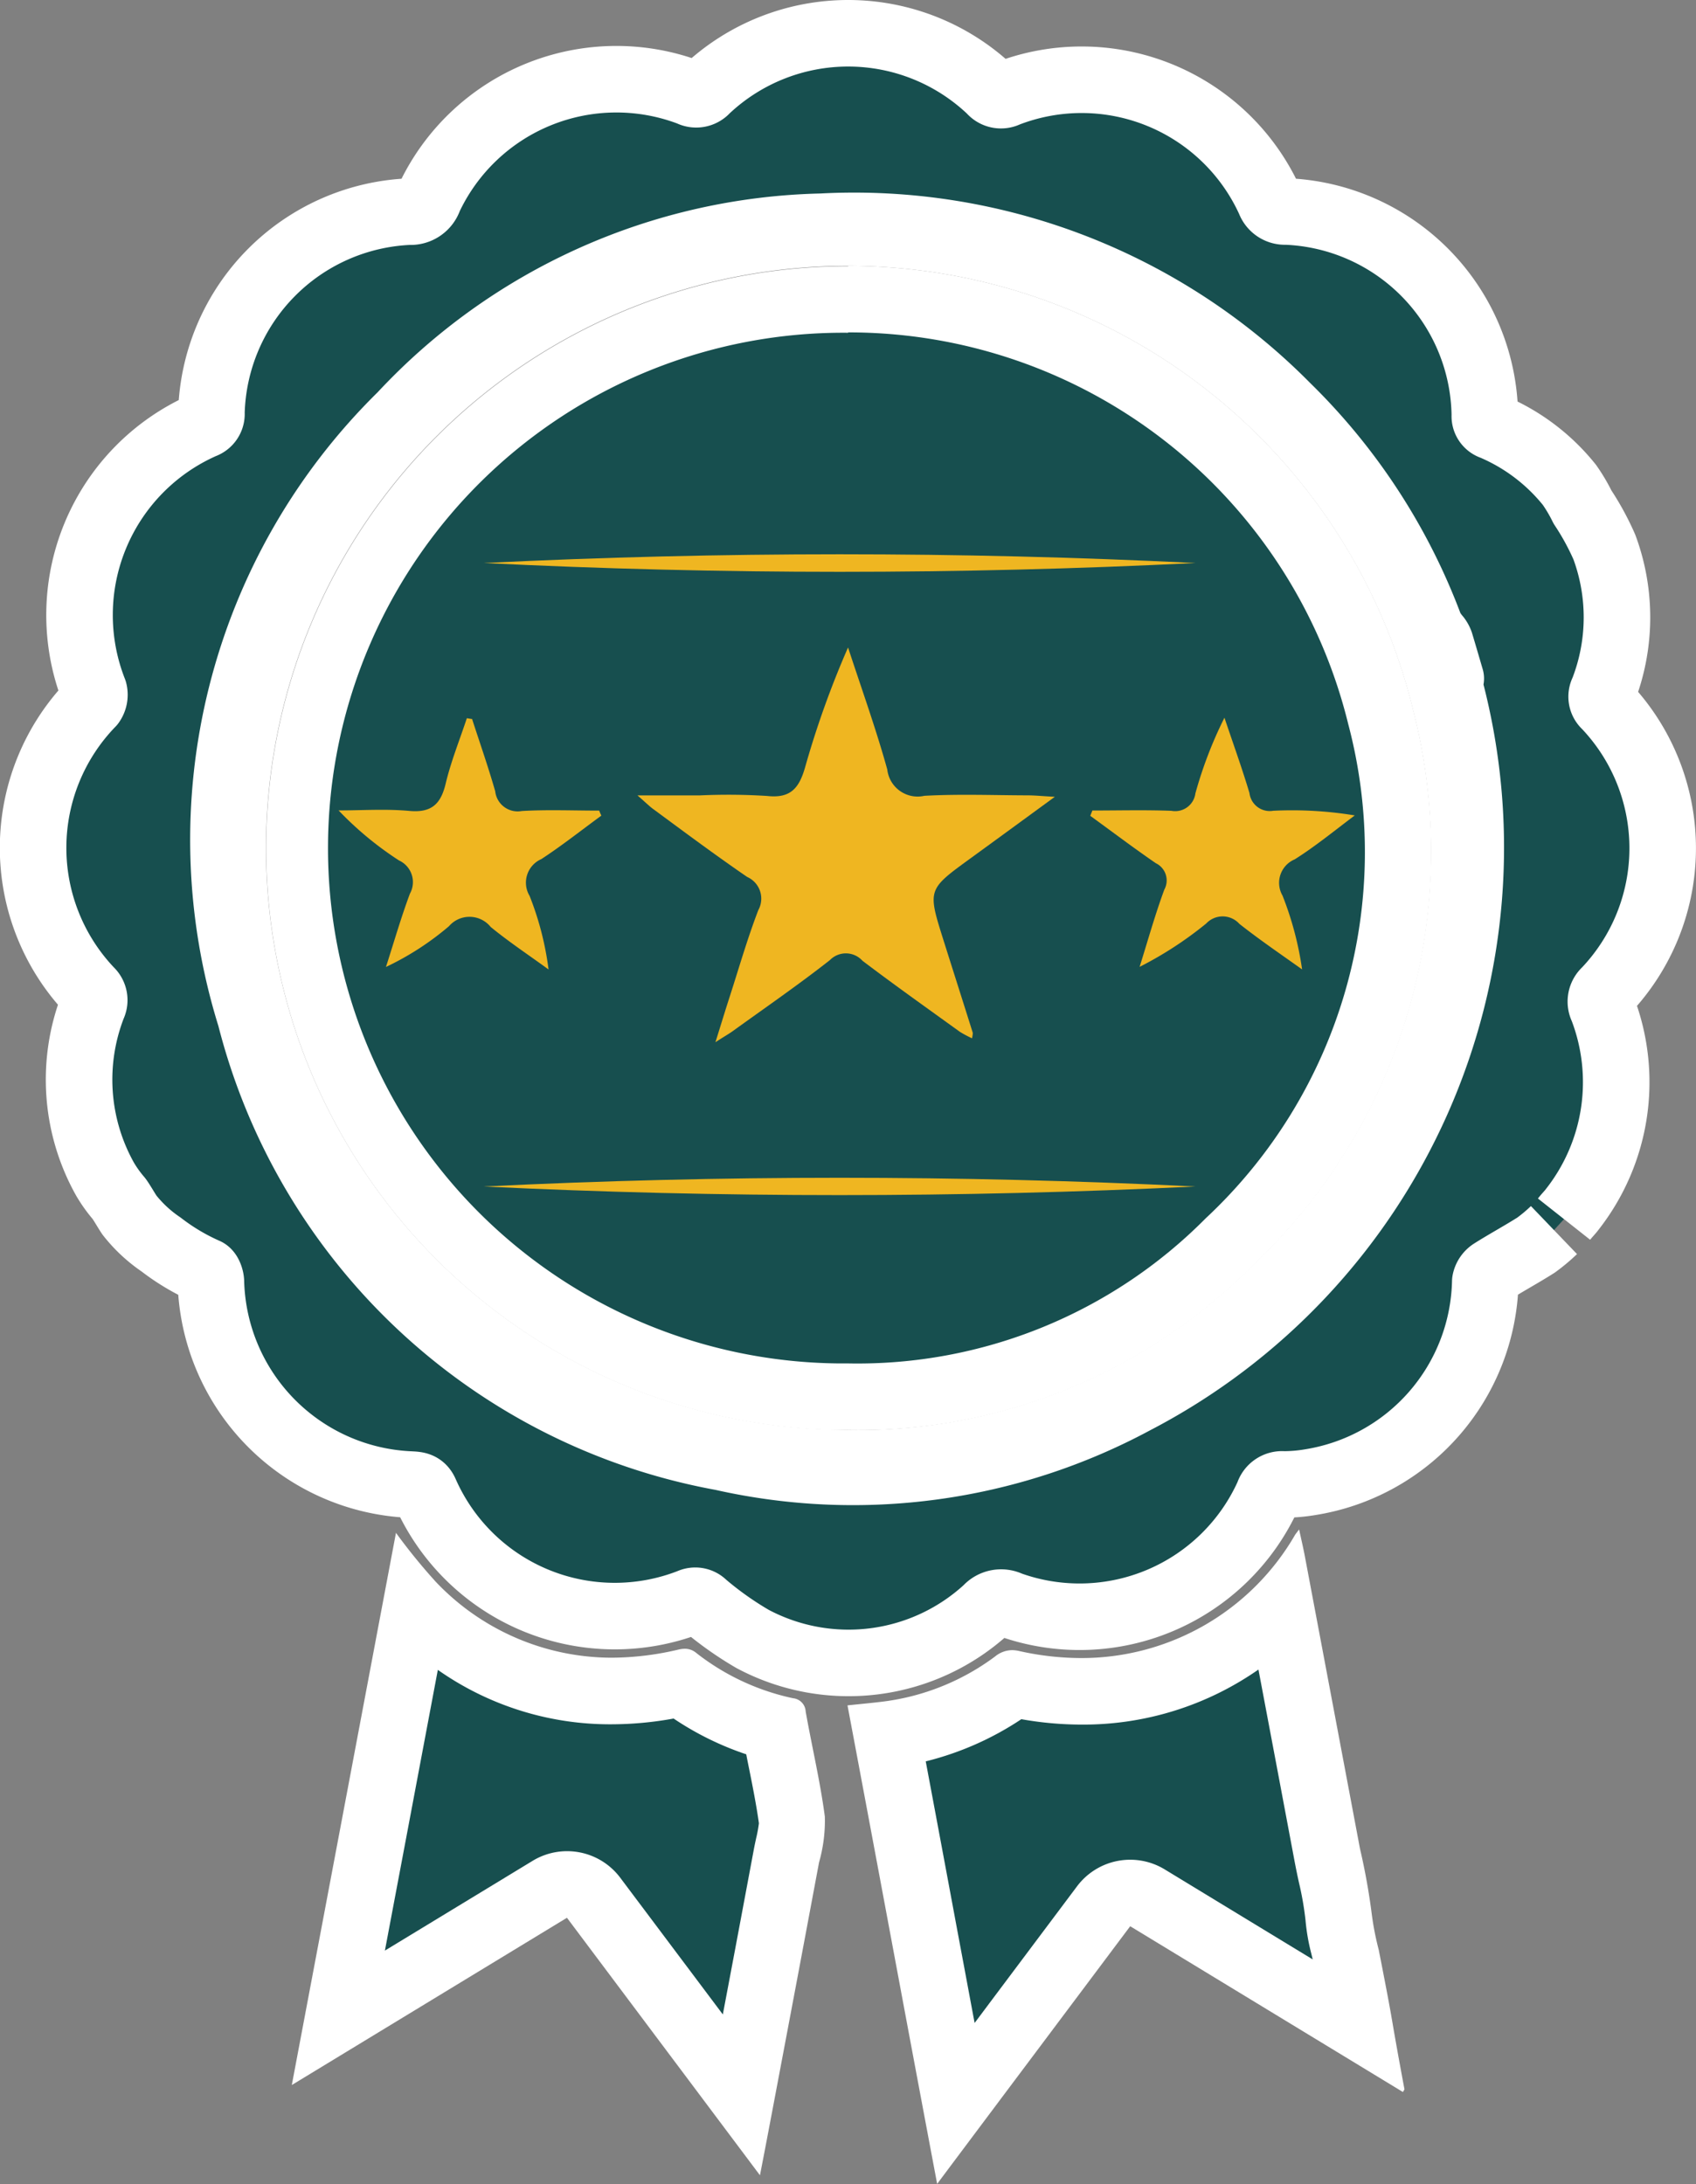
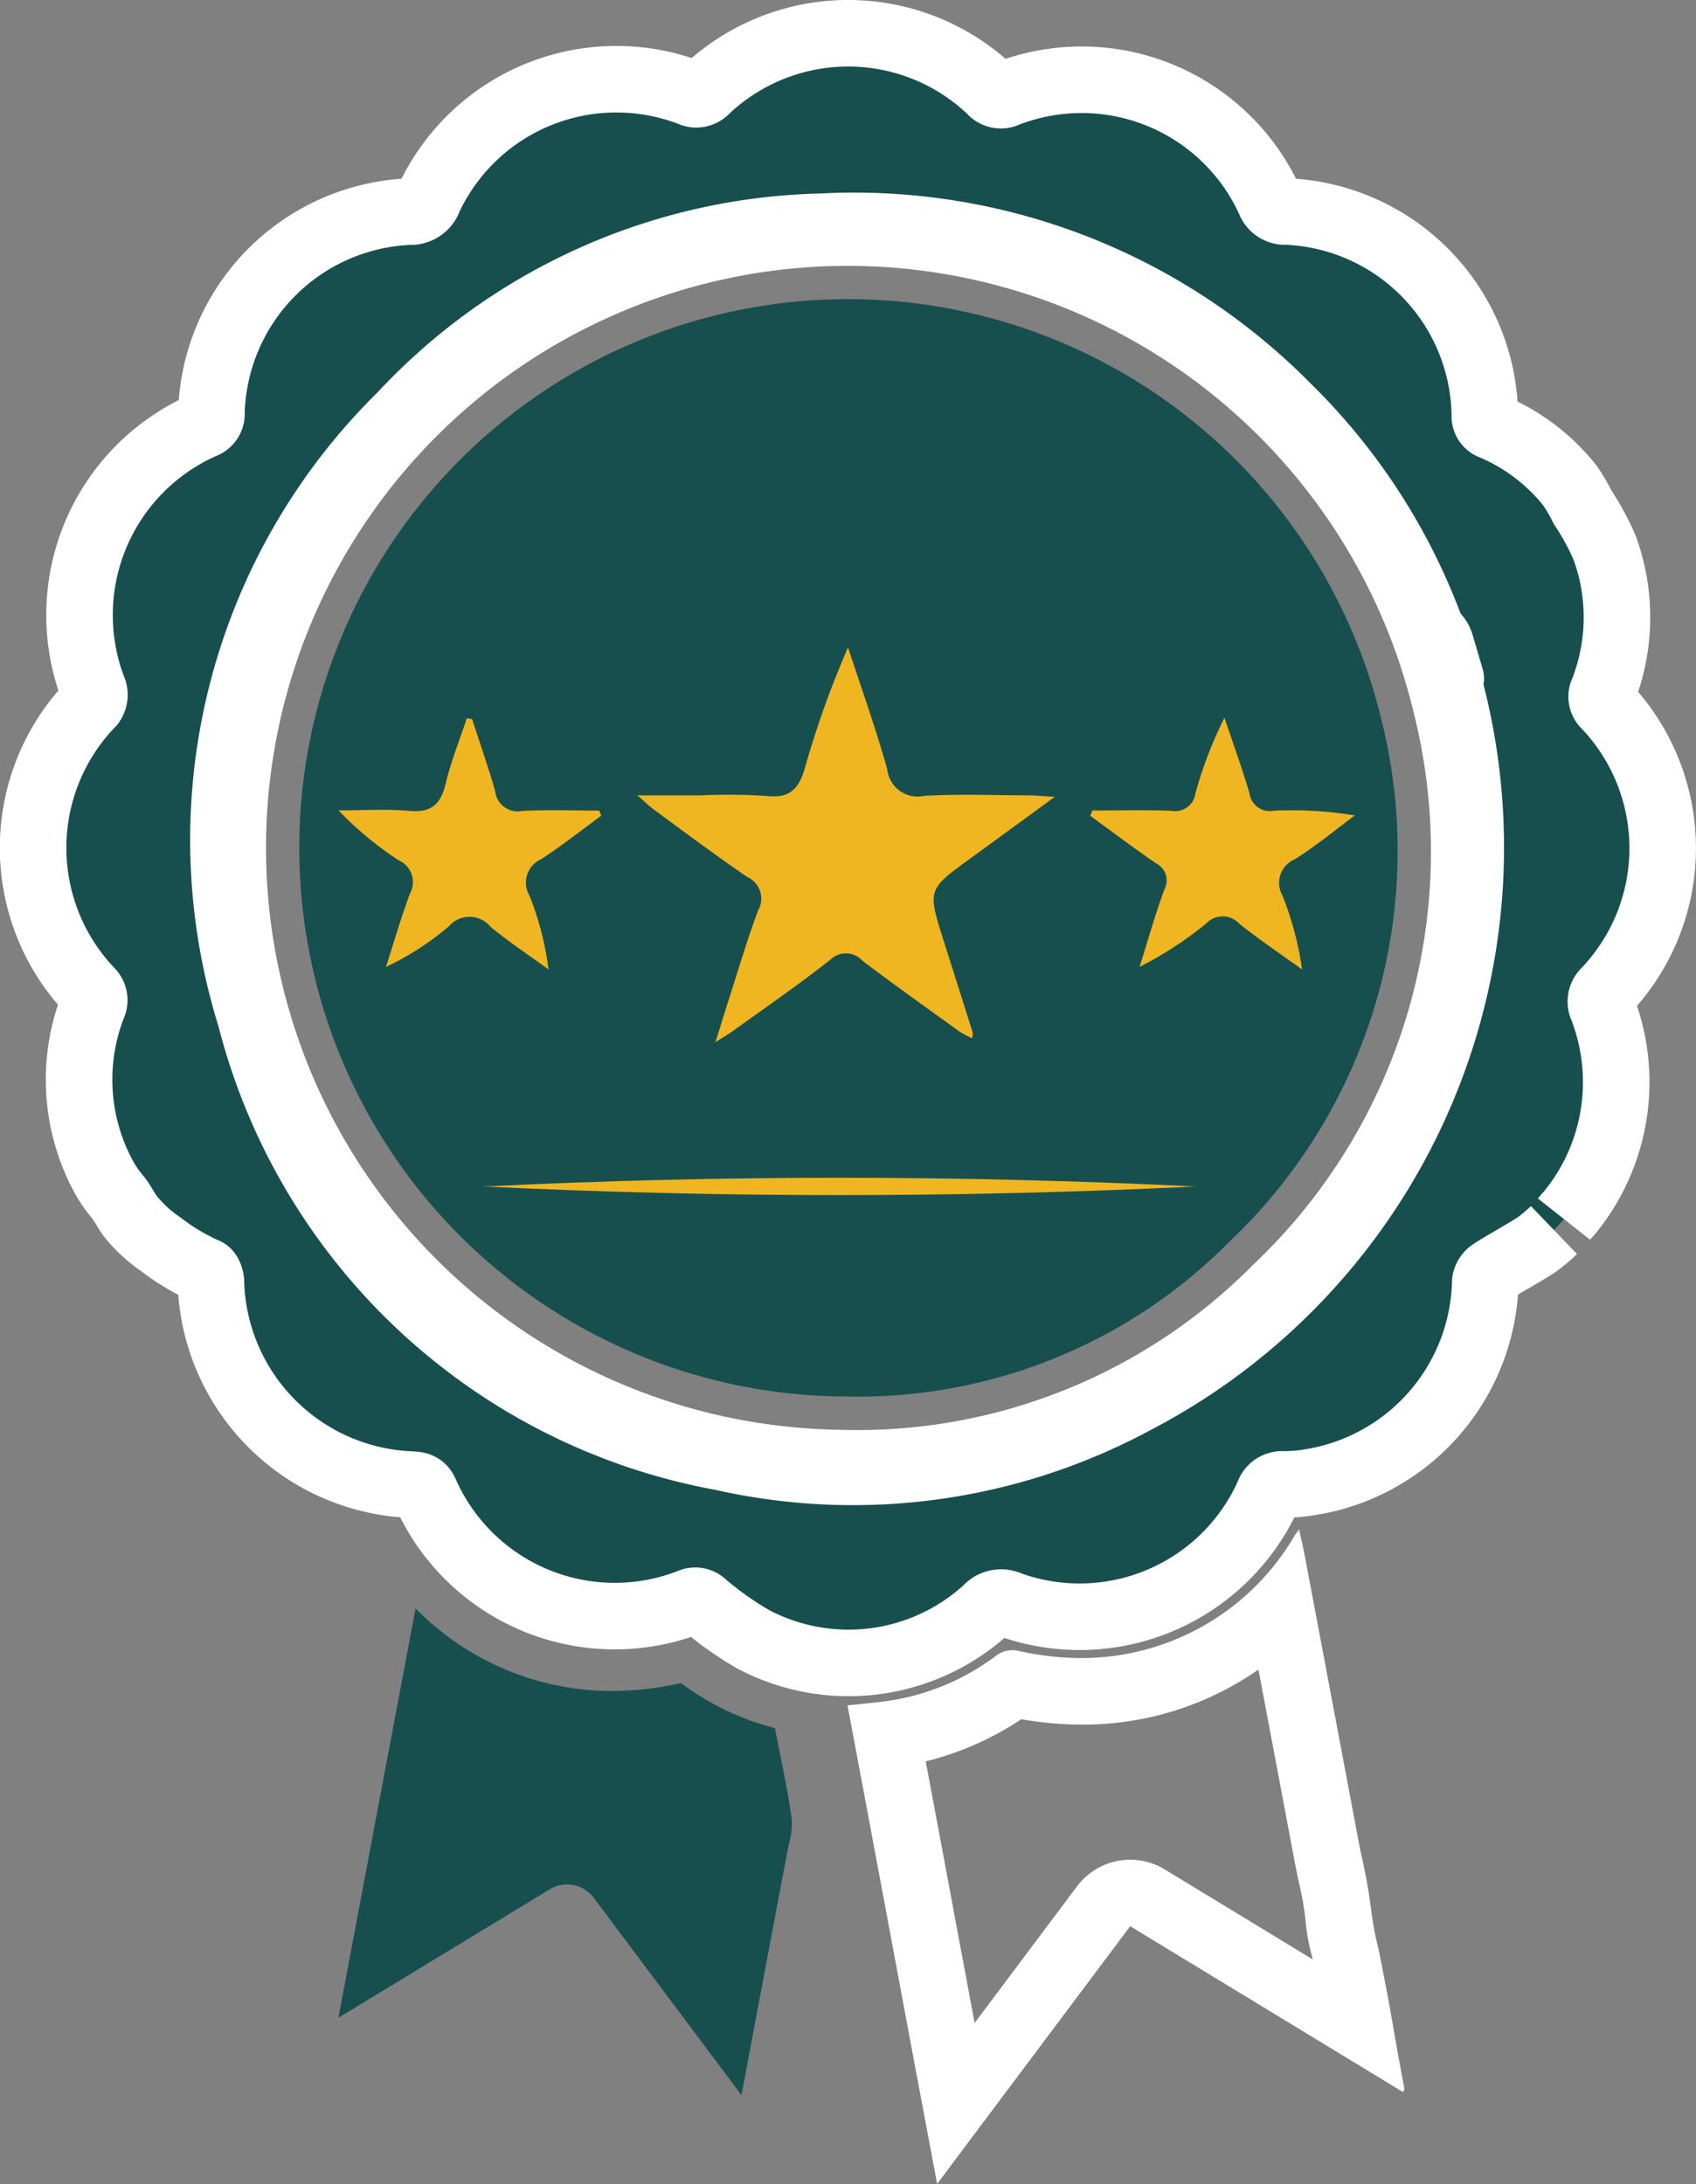
<svg xmlns="http://www.w3.org/2000/svg" width="33.902" height="43.653" viewBox="0 0 33.902 43.653">
  <rect x="0" y="0" width="33.902" height="43.653" fill="#808080" stroke="none" />
  <defs>
    <clipPath id="clip-path">
      <rect id="Rectangle_222" data-name="Rectangle 222" width="33.902" height="43.653" transform="translate(0 0)" fill="none" />
    </clipPath>
  </defs>
  <g id="Groupe_644" data-name="Groupe 644" transform="translate(0 0)" clip-path="url(#clip-path)">
-     <path id="Tracé_772" data-name="Tracé 772" d="M17.726,34.674h.005a5.419,5.419,0,0,0,2.552-1.029A5.564,5.564,0,0,0,25.6,32.128l.933,4.952.083.4a6.664,6.664,0,0,1,.145.849,3.653,3.653,0,0,0,.1.566l.046.2c.176.9.22,1.138.266,1.406l-4.235-2.575a.664.664,0,0,0-.878.17l-2.953,3.939Z" fill="#174f4f" />
    <path id="Tracé_773" data-name="Tracé 773" d="M25.155,33.367l.412,2.182.311,1.654c.027.142.056.283.087.424a6.139,6.139,0,0,1,.132.759,4.058,4.058,0,0,0,.117.669c.008.036.018.072.026.108L24.656,38.2l-1.373-.835a1.328,1.328,0,0,0-1.755.339l-1.74,2.321-.306.409c-.121-.647-.232-1.244-.344-1.84-.194-1.043-.388-2.084-.633-3.389a6.089,6.089,0,0,0,1.911-.843,6.938,6.938,0,0,0,1.209.108,6.114,6.114,0,0,0,3.53-1.1m.813-2.8c-.048.065-.066.085-.08.107a4.929,4.929,0,0,1-4.263,2.463A5.7,5.7,0,0,1,20.375,33a.653.653,0,0,0-.146-.018.548.548,0,0,0-.34.128,4.732,4.732,0,0,1-2.238.9c-.23.029-.461.049-.71.076.753,4,1.03,5.521,1.792,9.564,1.309-1.749,2.583-3.447,3.859-5.15l5.452,3.314c.024-.044.031-.051.03-.056-.326-1.75-.171-1.04-.514-2.786a5.772,5.772,0,0,1-.137-.695,12.878,12.878,0,0,0-.237-1.323q-.552-2.929-1.105-5.86c-.031-.162-.069-.324-.113-.526" fill="#fff" />
    <path id="Tracé_774" data-name="Tracé 774" d="M11.868,37.932a.664.664,0,0,0-.878-.17L6.764,40.33l1.543-8.182a5.5,5.5,0,0,0,3.918,1.65,6.511,6.511,0,0,0,1.39-.157,5.356,5.356,0,0,0,1.877.9c.036.192.074.382.112.572.085.425.171.85.227,1.28a1.715,1.715,0,0,1-.065.483l-.045.225-.9,4.774Z" fill="#174f4f" />
-     <path id="Tracé_775" data-name="Tracé 775" d="M8.752,33.376a5.982,5.982,0,0,0,3.473,1.088,7,7,0,0,0,1.24-.115,6.033,6.033,0,0,0,1.452.715c.011.06.023.119.035.179.087.43.168.836.218,1.2a2.684,2.684,0,0,1-.053.289c-.018.081-.035.162-.05.242-.339,1.814-.419,2.236-.618,3.289L12.4,37.533a1.328,1.328,0,0,0-1.755-.339L7.694,38.987l.439-2.326Zm-.836-2.743C7.058,35.184,6.7,37.081,5.833,41.674l5.5-3.343,3.858,5.147c.1-.511.184-.957.268-1.4.471-2.495.446-2.356.913-4.853a3.029,3.029,0,0,0,.116-.916c-.092-.7-.259-1.4-.383-2.1a.28.28,0,0,0-.253-.266,4.734,4.734,0,0,1-1.934-.905.353.353,0,0,0-.228-.084.573.573,0,0,0-.13.017,5.86,5.86,0,0,1-1.338.162,4.855,4.855,0,0,1-3.51-1.516,11.713,11.713,0,0,1-.8-.984" fill="#fff" />
    <path id="Tracé_776" data-name="Tracé 776" d="M31.063,24.586a3.469,3.469,0,0,1-.358.3c-.29.184-.594.348-.885.532a.3.3,0,0,0-.13.195,4.152,4.152,0,0,1-3.5,4.012,3.2,3.2,0,0,1-.535.045.285.285,0,0,0-.3.2,4.137,4.137,0,0,1-5.176,2.2.381.381,0,0,0-.452.089,4.083,4.083,0,0,1-4.682.6,6.658,6.658,0,0,1-.975-.691.238.238,0,0,0-.273-.051A4.14,4.14,0,0,1,8.5,29.83c-.066-.15-.172-.151-.3-.158a4.165,4.165,0,0,1-3.984-4.046c0-.075-.041-.192-.095-.216a4.336,4.336,0,0,1-.9-.535,2.8,2.8,0,0,1-.632-.587c-.038-.052-.17-.281-.215-.336a2.639,2.639,0,0,1-.276-.387,4.07,4.07,0,0,1-.241-3.46A.258.258,0,0,0,1.8,19.8a4.145,4.145,0,0,1,.032-5.74.3.3,0,0,0,.046-.248A4.145,4.145,0,0,1,4.064,8.5a.239.239,0,0,0,.162-.248A4.135,4.135,0,0,1,8.182,4.23a.387.387,0,0,0,.394-.267,4.137,4.137,0,0,1,5.217-2.109.265.265,0,0,0,.324-.061,4.132,4.132,0,0,1,5.688.013.263.263,0,0,0,.322.068,4.13,4.13,0,0,1,5.254,2.141.324.324,0,0,0,.324.212A4.134,4.134,0,0,1,29.681,8.3a.22.22,0,0,0,.156.229,3.941,3.941,0,0,1,1.536,1.164,3.274,3.274,0,0,1,.26.441,5.285,5.285,0,0,1,.437.8,4.043,4.043,0,0,1-.025,2.876.237.237,0,0,0,.05.291,4.136,4.136,0,0,1,0,5.705.287.287,0,0,0-.063.344,4.117,4.117,0,0,1-.6,4.017c-.043.06-.1.114-.168.2M29,13.562c-.076-.258-.142-.487-.211-.715a.389.389,0,0,0-.055-.1,1.171,1.171,0,0,1-.146-.211,12.039,12.039,0,0,0-2.867-4.409,12.156,12.156,0,0,0-9.3-3.595A11.824,11.824,0,0,0,8.025,8.305,11.885,11.885,0,0,0,5.006,20.327a11.938,11.938,0,0,0,9.429,8.8A11.874,11.874,0,0,0,22.679,28,12.462,12.462,0,0,0,28.99,13.77.607.607,0,0,1,29,13.562" fill="#174f4f" />
    <path id="Tracé_777" data-name="Tracé 777" d="M31.063,24.586a3.469,3.469,0,0,1-.358.3c-.29.184-.594.348-.885.532a.3.3,0,0,0-.13.195,4.152,4.152,0,0,1-3.5,4.012,3.2,3.2,0,0,1-.535.045.285.285,0,0,0-.3.2,4.137,4.137,0,0,1-5.176,2.2.381.381,0,0,0-.452.089,4.083,4.083,0,0,1-4.682.6,6.658,6.658,0,0,1-.975-.691.238.238,0,0,0-.273-.051A4.14,4.14,0,0,1,8.5,29.83c-.066-.15-.172-.151-.3-.158a4.165,4.165,0,0,1-3.984-4.046c0-.075-.041-.192-.095-.216a4.336,4.336,0,0,1-.9-.535,2.8,2.8,0,0,1-.632-.587c-.038-.052-.17-.281-.215-.336a2.639,2.639,0,0,1-.276-.387,4.07,4.07,0,0,1-.241-3.46A.258.258,0,0,0,1.8,19.8a4.145,4.145,0,0,1,.032-5.74.3.3,0,0,0,.046-.248A4.145,4.145,0,0,1,4.064,8.5a.239.239,0,0,0,.162-.248A4.135,4.135,0,0,1,8.182,4.23a.387.387,0,0,0,.394-.267,4.137,4.137,0,0,1,5.217-2.109.265.265,0,0,0,.324-.061,4.132,4.132,0,0,1,5.688.013.263.263,0,0,0,.322.068,4.13,4.13,0,0,1,5.254,2.141.324.324,0,0,0,.324.212A4.134,4.134,0,0,1,29.681,8.3a.22.22,0,0,0,.156.229,3.941,3.941,0,0,1,1.536,1.164,3.274,3.274,0,0,1,.26.441,5.285,5.285,0,0,1,.437.8,4.043,4.043,0,0,1-.025,2.876.237.237,0,0,0,.05.291,4.136,4.136,0,0,1,0,5.705.287.287,0,0,0-.063.344,4.117,4.117,0,0,1-.6,4.017c-.043.06-.1.114-.168.2M29,13.562c-.076-.258-.142-.487-.211-.715a.389.389,0,0,0-.055-.1,1.171,1.171,0,0,1-.146-.211,12.039,12.039,0,0,0-2.867-4.409,12.156,12.156,0,0,0-9.3-3.595A11.824,11.824,0,0,0,8.025,8.305,11.885,11.885,0,0,0,5.006,20.327a11.938,11.938,0,0,0,9.429,8.8A11.874,11.874,0,0,0,22.679,28,12.462,12.462,0,0,0,28.99,13.77.607.607,0,0,1,29,13.562Z" fill="none" stroke="#fff" stroke-linejoin="round" stroke-width="1.33" />
    <path id="Tracé_778" data-name="Tracé 778" d="M29,13.562a.635.635,0,0,0-.011.208A12.459,12.459,0,0,1,22.678,28a11.88,11.88,0,0,1-8.244,1.125,11.937,11.937,0,0,1-9.428-8.8A11.881,11.881,0,0,1,8.024,8.306a11.833,11.833,0,0,1,8.4-3.776,12.155,12.155,0,0,1,9.3,3.6,12.05,12.05,0,0,1,2.868,4.408,1.123,1.123,0,0,0,.145.212.377.377,0,0,1,.056.1c.069.228.135.457.21.714M16.954,5.314a11.632,11.632,0,0,0-.22,23.262,11.121,11.121,0,0,0,8.3-3.282,11.368,11.368,0,0,0,3.211-11.106A11.634,11.634,0,0,0,16.954,5.314" fill="#fff" />
    <path id="Tracé_779" data-name="Tracé 779" d="M16.744,27.911A10.967,10.967,0,1,1,27.6,14.33a10.758,10.758,0,0,1-3.03,10.493,10.437,10.437,0,0,1-7.619,3.09Z" fill="#174f4f" />
-     <path id="Tracé_780" data-name="Tracé 780" d="M16.95,6.644a10.274,10.274,0,0,1,10,7.827,10.006,10.006,0,0,1-2.849,9.88,9.794,9.794,0,0,1-7.15,2.9l-.194,0a10.3,10.3,0,0,1,.2-20.6m0-1.33a11.632,11.632,0,0,0-.22,23.262h.214a11.086,11.086,0,0,0,8.088-3.283,11.368,11.368,0,0,0,3.211-11.106A11.634,11.634,0,0,0,16.954,5.314" fill="#fff" />
    <path id="Tracé_781" data-name="Tracé 781" d="M21.083,15.928c-.633.462-1.16.848-1.689,1.232-.852.62-.853.619-.538,1.621.195.618.392,1.234.586,1.852.008.023,0,.053-.011.12a2.186,2.186,0,0,1-.244-.13c-.651-.47-1.307-.935-1.947-1.42a.446.446,0,0,0-.651-.013c-.631.495-1.293.951-1.944,1.421-.077.055-.159.1-.344.22.118-.376.2-.648.288-.918.186-.577.353-1.16.57-1.724a.474.474,0,0,0-.223-.661c-.639-.438-1.258-.9-1.884-1.361-.073-.054-.138-.12-.309-.269h1.24a12.416,12.416,0,0,1,1.351.011c.469.053.64-.157.758-.568a18.617,18.617,0,0,1,.86-2.4c.265.812.556,1.617.784,2.439a.61.61,0,0,0,.741.526c.689-.038,1.381-.011,2.071-.009.134,0,.267.014.535.029" fill="#efb621" />
-     <path id="Tracé_782" data-name="Tracé 782" d="M23.9,11.253q-7.114.352-14.228,0,7.113-.349,14.228,0" fill="#efb621" />
    <path id="Tracé_783" data-name="Tracé 783" d="M9.439,14.378c.155.479.322.954.46,1.438a.451.451,0,0,0,.531.394c.514-.03,1.031-.008,1.547-.008.014.035.029.07.044.1-.4.292-.788.6-1.2.869a.514.514,0,0,0-.235.735,6.039,6.039,0,0,1,.379,1.471c-.387-.282-.787-.547-1.157-.85a.543.543,0,0,0-.834-.014,5.688,5.688,0,0,1-1.259.814c.158-.489.3-.985.479-1.465a.476.476,0,0,0-.218-.664,6.7,6.7,0,0,1-1.208-1c.472,0,.947-.033,1.415.01.439.04.627-.133.725-.543.106-.445.28-.874.424-1.31l.112.019" fill="#efb621" />
    <path id="Tracé_784" data-name="Tracé 784" d="M21.831,16.2c.529,0,1.058-.014,1.586.006a.407.407,0,0,0,.478-.347,8.333,8.333,0,0,1,.581-1.514c.167.5.349,1,.5,1.506a.408.408,0,0,0,.474.354,7.733,7.733,0,0,1,1.631.093c-.4.3-.782.614-1.2.878a.509.509,0,0,0-.244.725,6.5,6.5,0,0,1,.391,1.475c-.42-.3-.849-.591-1.254-.911a.45.45,0,0,0-.662-.007,7.4,7.4,0,0,1-1.332.867c.162-.515.307-1.037.494-1.544a.382.382,0,0,0-.17-.528c-.444-.305-.874-.63-1.31-.947l.042-.106" fill="#efb621" />
    <path id="Tracé_785" data-name="Tracé 785" d="M9.669,23.715q7.115-.349,14.23,0-7.115.344-14.23,0" fill="#efb621" />
  </g>
</svg>